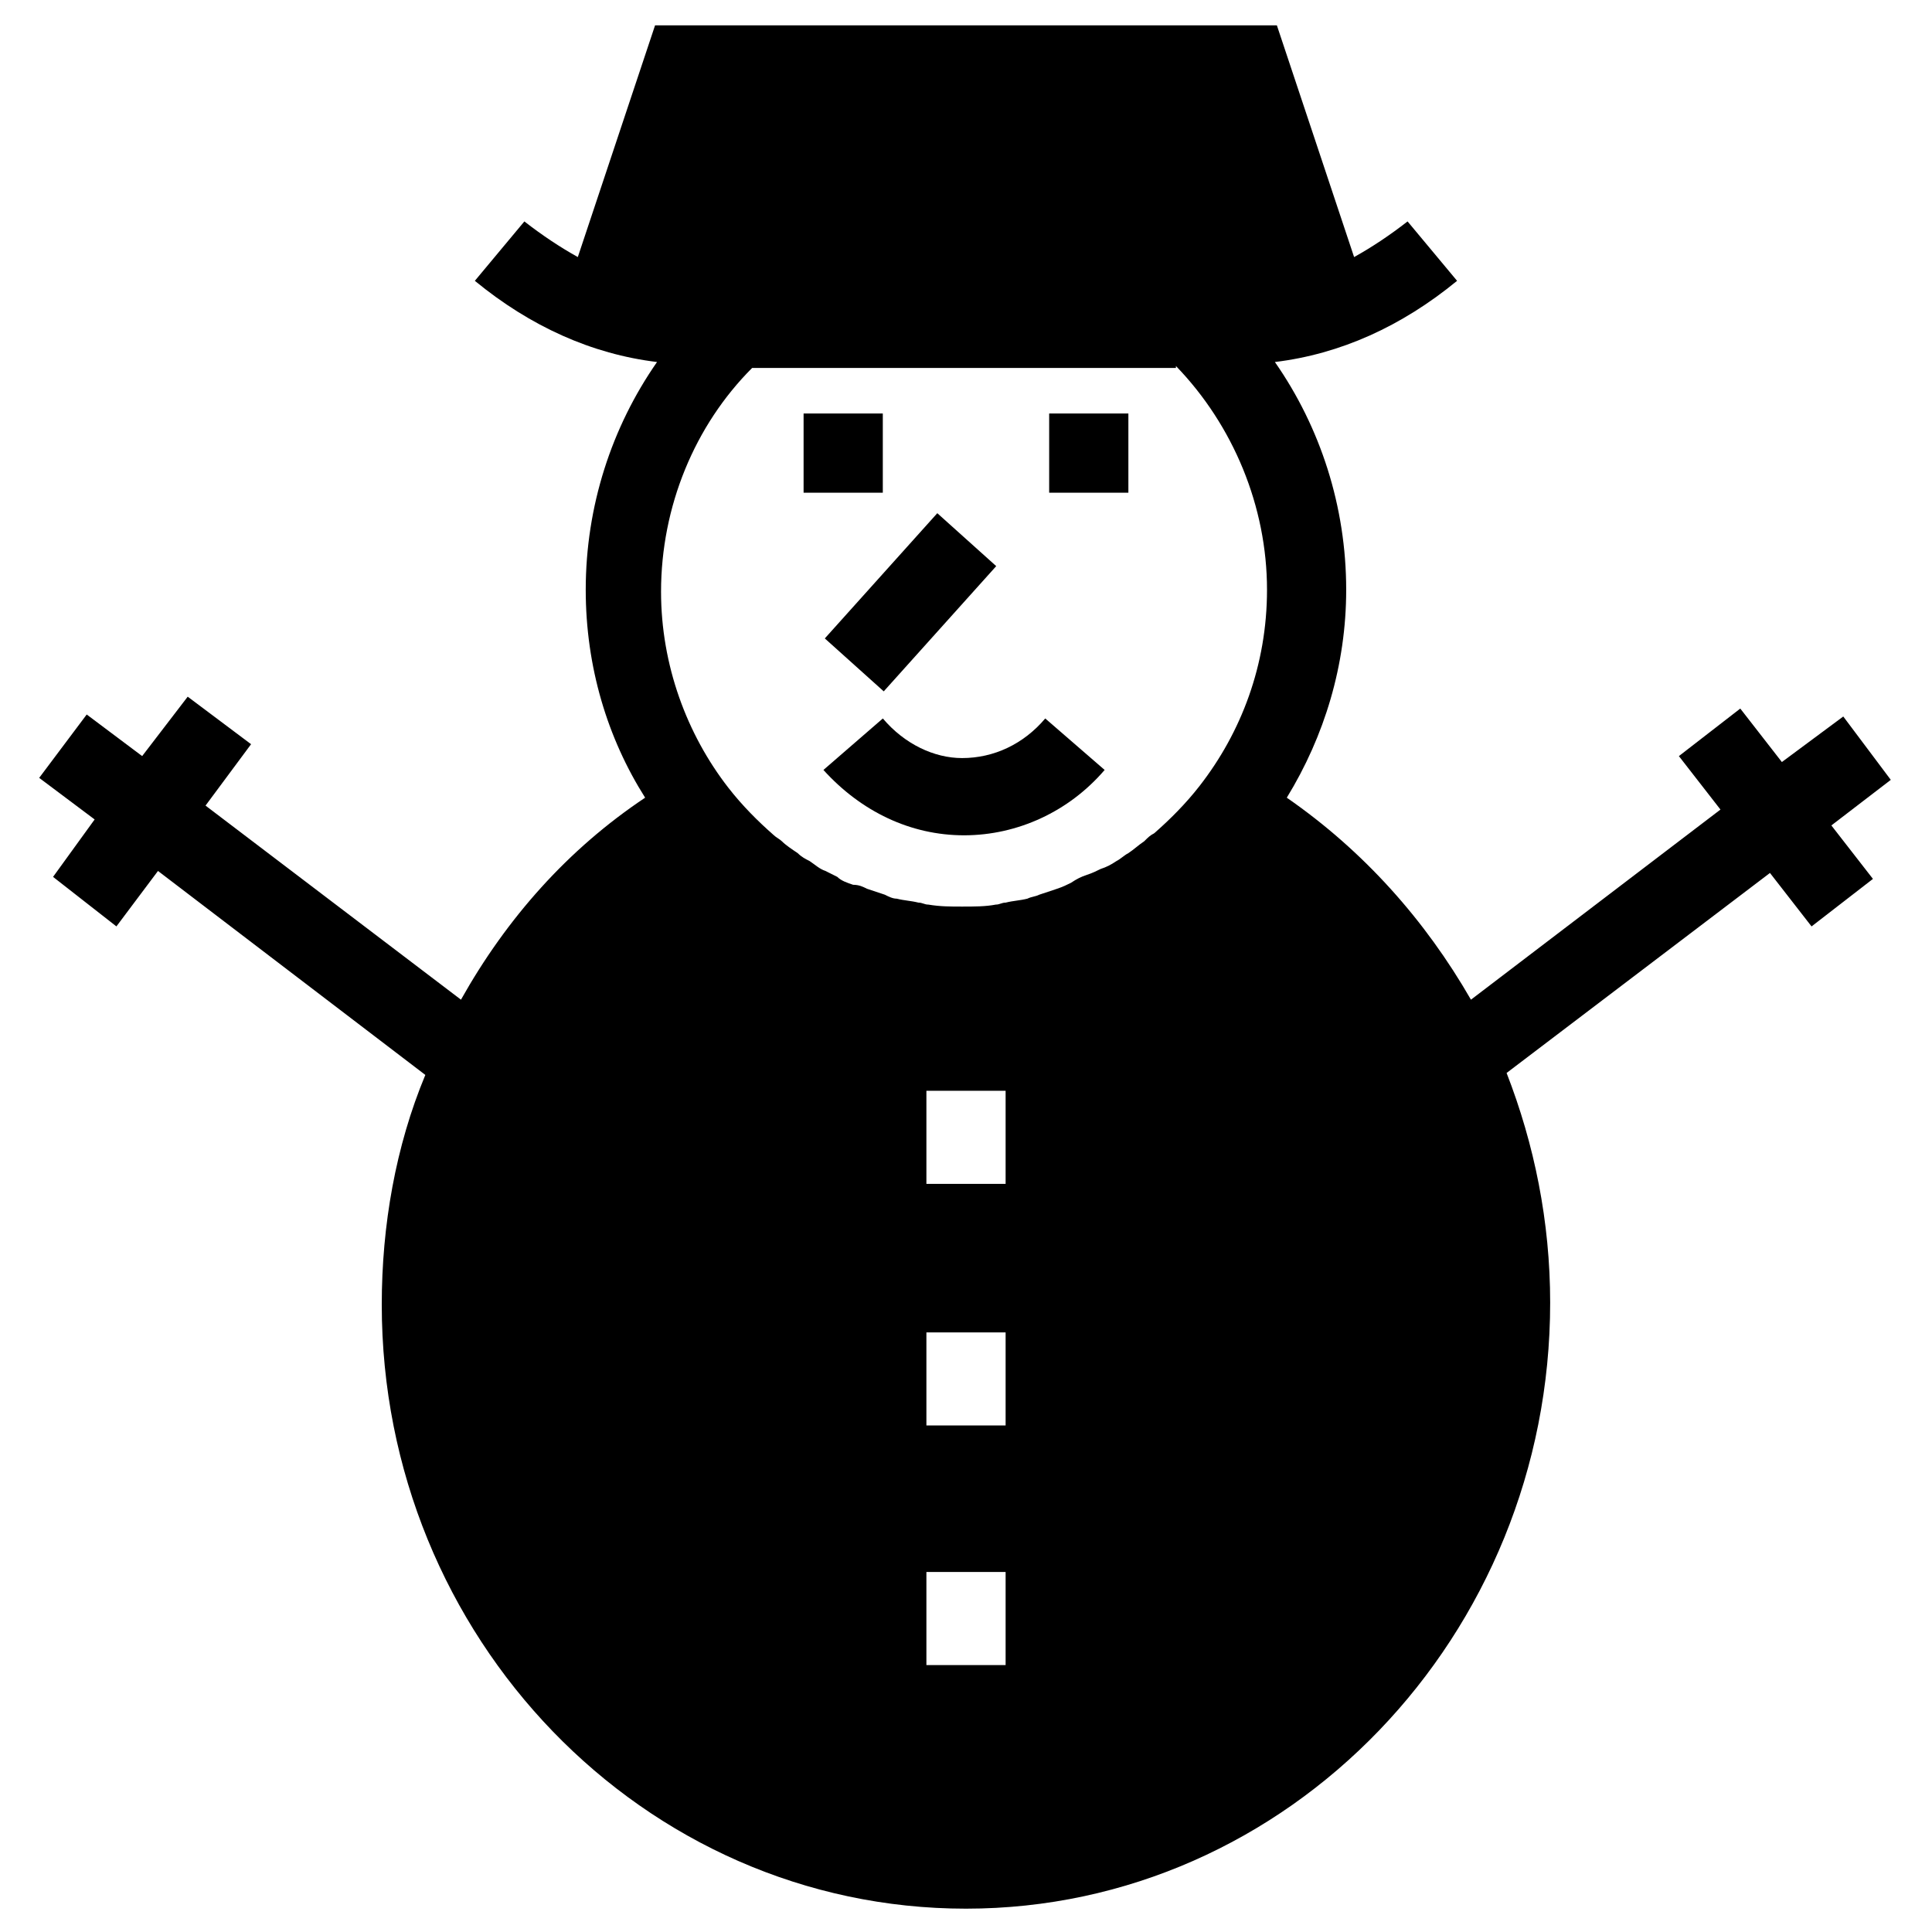
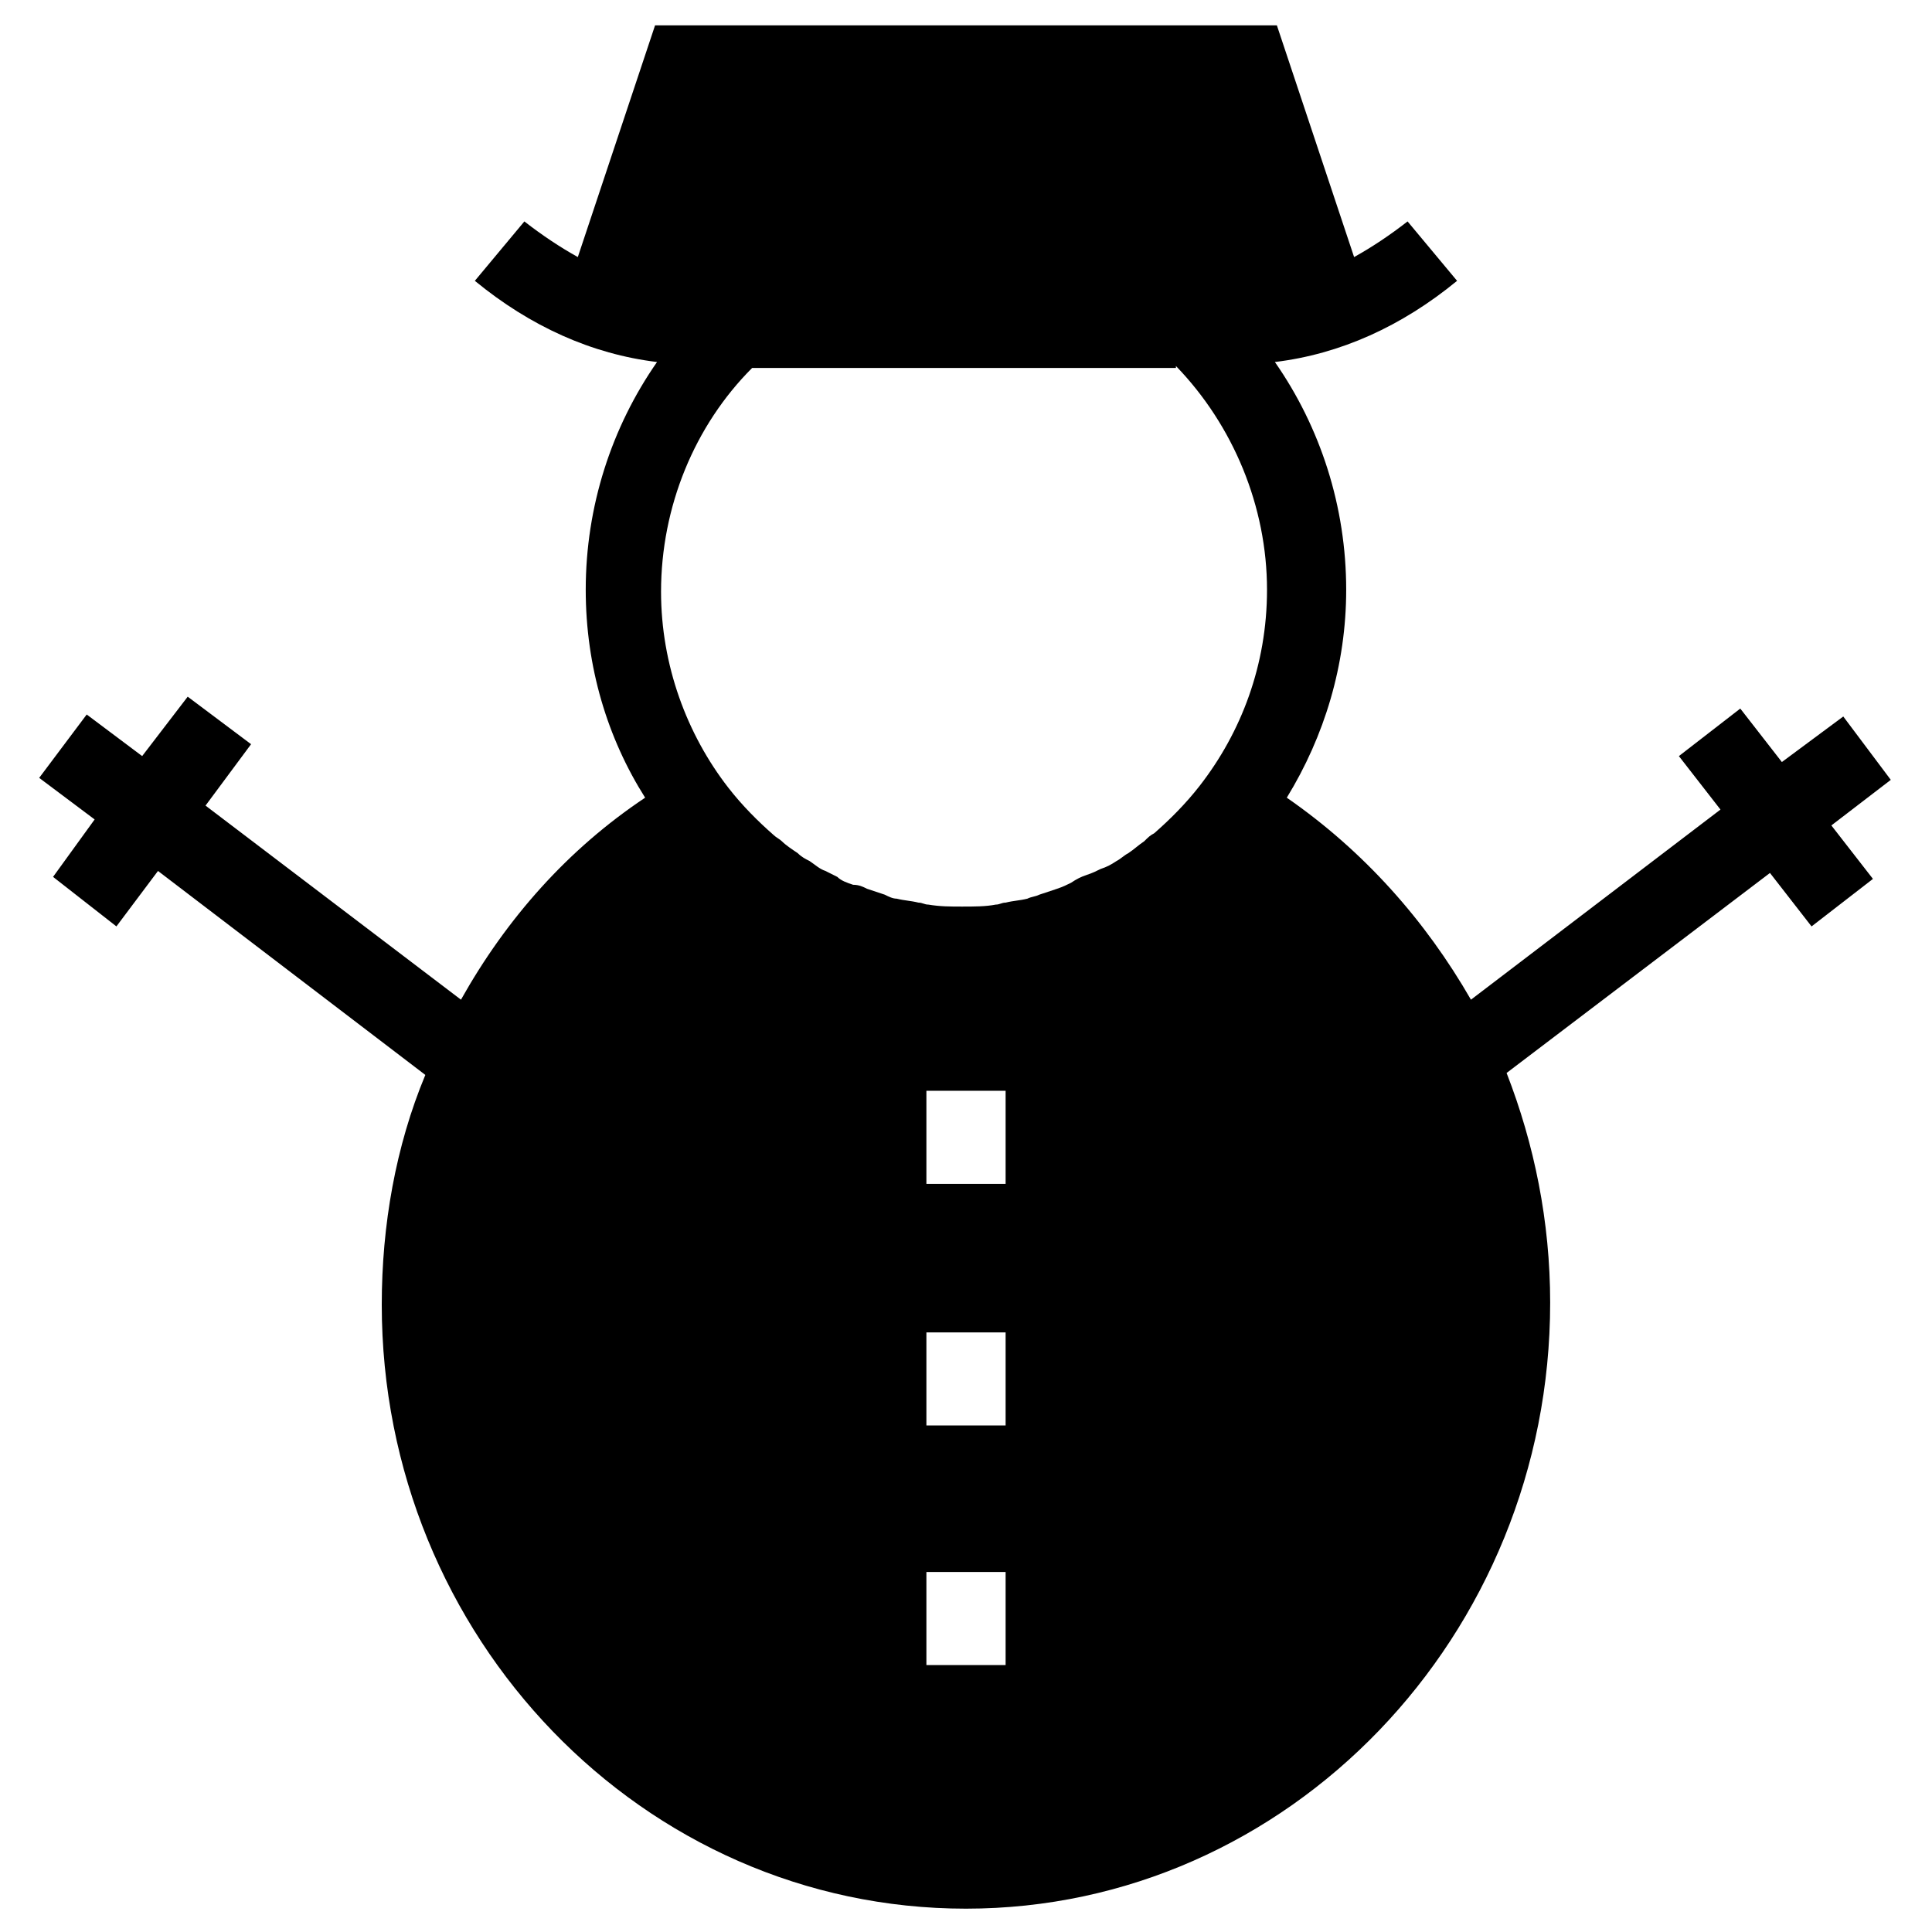
<svg xmlns="http://www.w3.org/2000/svg" fill="#000000" width="800px" height="800px" version="1.1" viewBox="144 144 512 512">
  <g>
-     <path d="m356.96 253.58h20.992v20.992h-20.992z" />
-     <path d="m422.04 253.58h20.992v20.992h-20.992z" />
-     <path d="m408.01 294.03-29.809 33.188-15.617-14.027 29.809-33.188z" />
    <path d="m645.08 350.67-12.594-16.793-16.27 12.07-11.023-14.172-16.27 12.598 11.02 14.168-66.125 50.383c-12.07-20.992-28.34-39.359-48.805-53.531 9.973-16.27 15.742-35.16 15.742-55.105 0-22.043-6.824-43.035-18.895-60.352 17.32-2.098 33.586-9.445 48.281-21.516l-13.121-15.742c-4.723 3.672-9.445 6.824-14.168 9.445l-20.465-61.402h-164.79l-20.469 61.402c-4.723-2.625-9.445-5.773-14.168-9.445l-13.121 15.742c14.695 12.07 30.965 19.418 48.281 21.516-12.07 17.32-18.895 38.309-18.895 60.352 0 20.469 5.773 39.359 15.742 55.105-20.469 13.645-36.734 32.012-48.805 53.531l-67.695-51.434 12.07-16.27-16.793-12.594-12.07 15.742-14.695-11.02-12.594 16.793 14.695 11.02-11.02 15.219 16.789 13.125 11.02-14.695 70.848 54.055c-7.871 18.895-11.547 39.887-11.547 60.879 0 88.168 69.273 160.07 154.82 160.07 85.547-0.004 154.82-72.426 154.82-160.59 0-21.516-4.199-41.984-11.547-60.879l69.797-53.004 11.02 14.168 16.27-12.594-11.02-14.168zm-189.45-109.68c15.219 15.742 24.141 37.262 24.141 59.301 0 19.941-6.824 37.785-17.844 51.957-3.672 4.723-7.871 8.922-12.07 12.594-1.051 0.523-1.574 1.051-2.625 2.098-1.574 1.051-2.625 2.098-4.199 3.148-1.051 0.523-2.098 1.574-3.148 2.098-1.574 1.051-2.625 1.574-4.199 2.098-1.051 0.523-2.098 1.051-3.672 1.574-1.574 0.523-2.625 1.051-4.199 2.098-1.051 0.523-2.098 1.051-3.672 1.574-1.574 0.523-3.148 1.051-4.723 1.574-1.051 0.523-2.098 0.523-3.148 1.051-2.098 0.523-3.672 0.523-5.773 1.051-1.051 0-1.574 0.523-2.625 0.523-2.625 0.523-5.773 0.523-8.922 0.523-3.148 0-5.773 0-8.922-0.523-1.051 0-1.574-0.523-2.625-0.523-2.098-0.523-3.672-0.523-5.773-1.051-1.051 0-2.098-0.523-3.148-1.051-1.574-0.523-3.148-1.051-4.723-1.574-1.051-0.523-2.098-1.051-3.672-1.051-1.574-0.523-3.148-1.051-4.199-2.098-1.051-0.523-2.098-1.051-3.148-1.574-1.574-0.523-2.625-1.574-4.199-2.625-1.051-0.523-2.098-1.051-3.148-2.098-1.574-1.051-3.148-2.098-4.199-3.148-0.523-0.523-1.574-1.051-2.098-1.574-4.199-3.672-8.398-7.871-12.07-12.594-11.02-14.168-17.844-32.539-17.844-51.957 0-22.566 8.922-44.082 24.141-59.301l112.31 0.004zm-45.133 344.27h-20.992v-24.664h20.992zm0-63.5h-20.992v-24.664h20.992zm0-64.027h-20.992v-24.664h20.992z" />
-     <path d="m377.96 334.4-15.742 13.645c9.973 11.02 23.09 17.32 37.262 17.32 14.168 0 27.816-6.297 37.262-17.32l-15.742-13.645c-5.773 6.824-13.645 10.496-22.043 10.496-7.352 0-15.223-3.672-20.996-10.496z" />
  </g>
</svg>